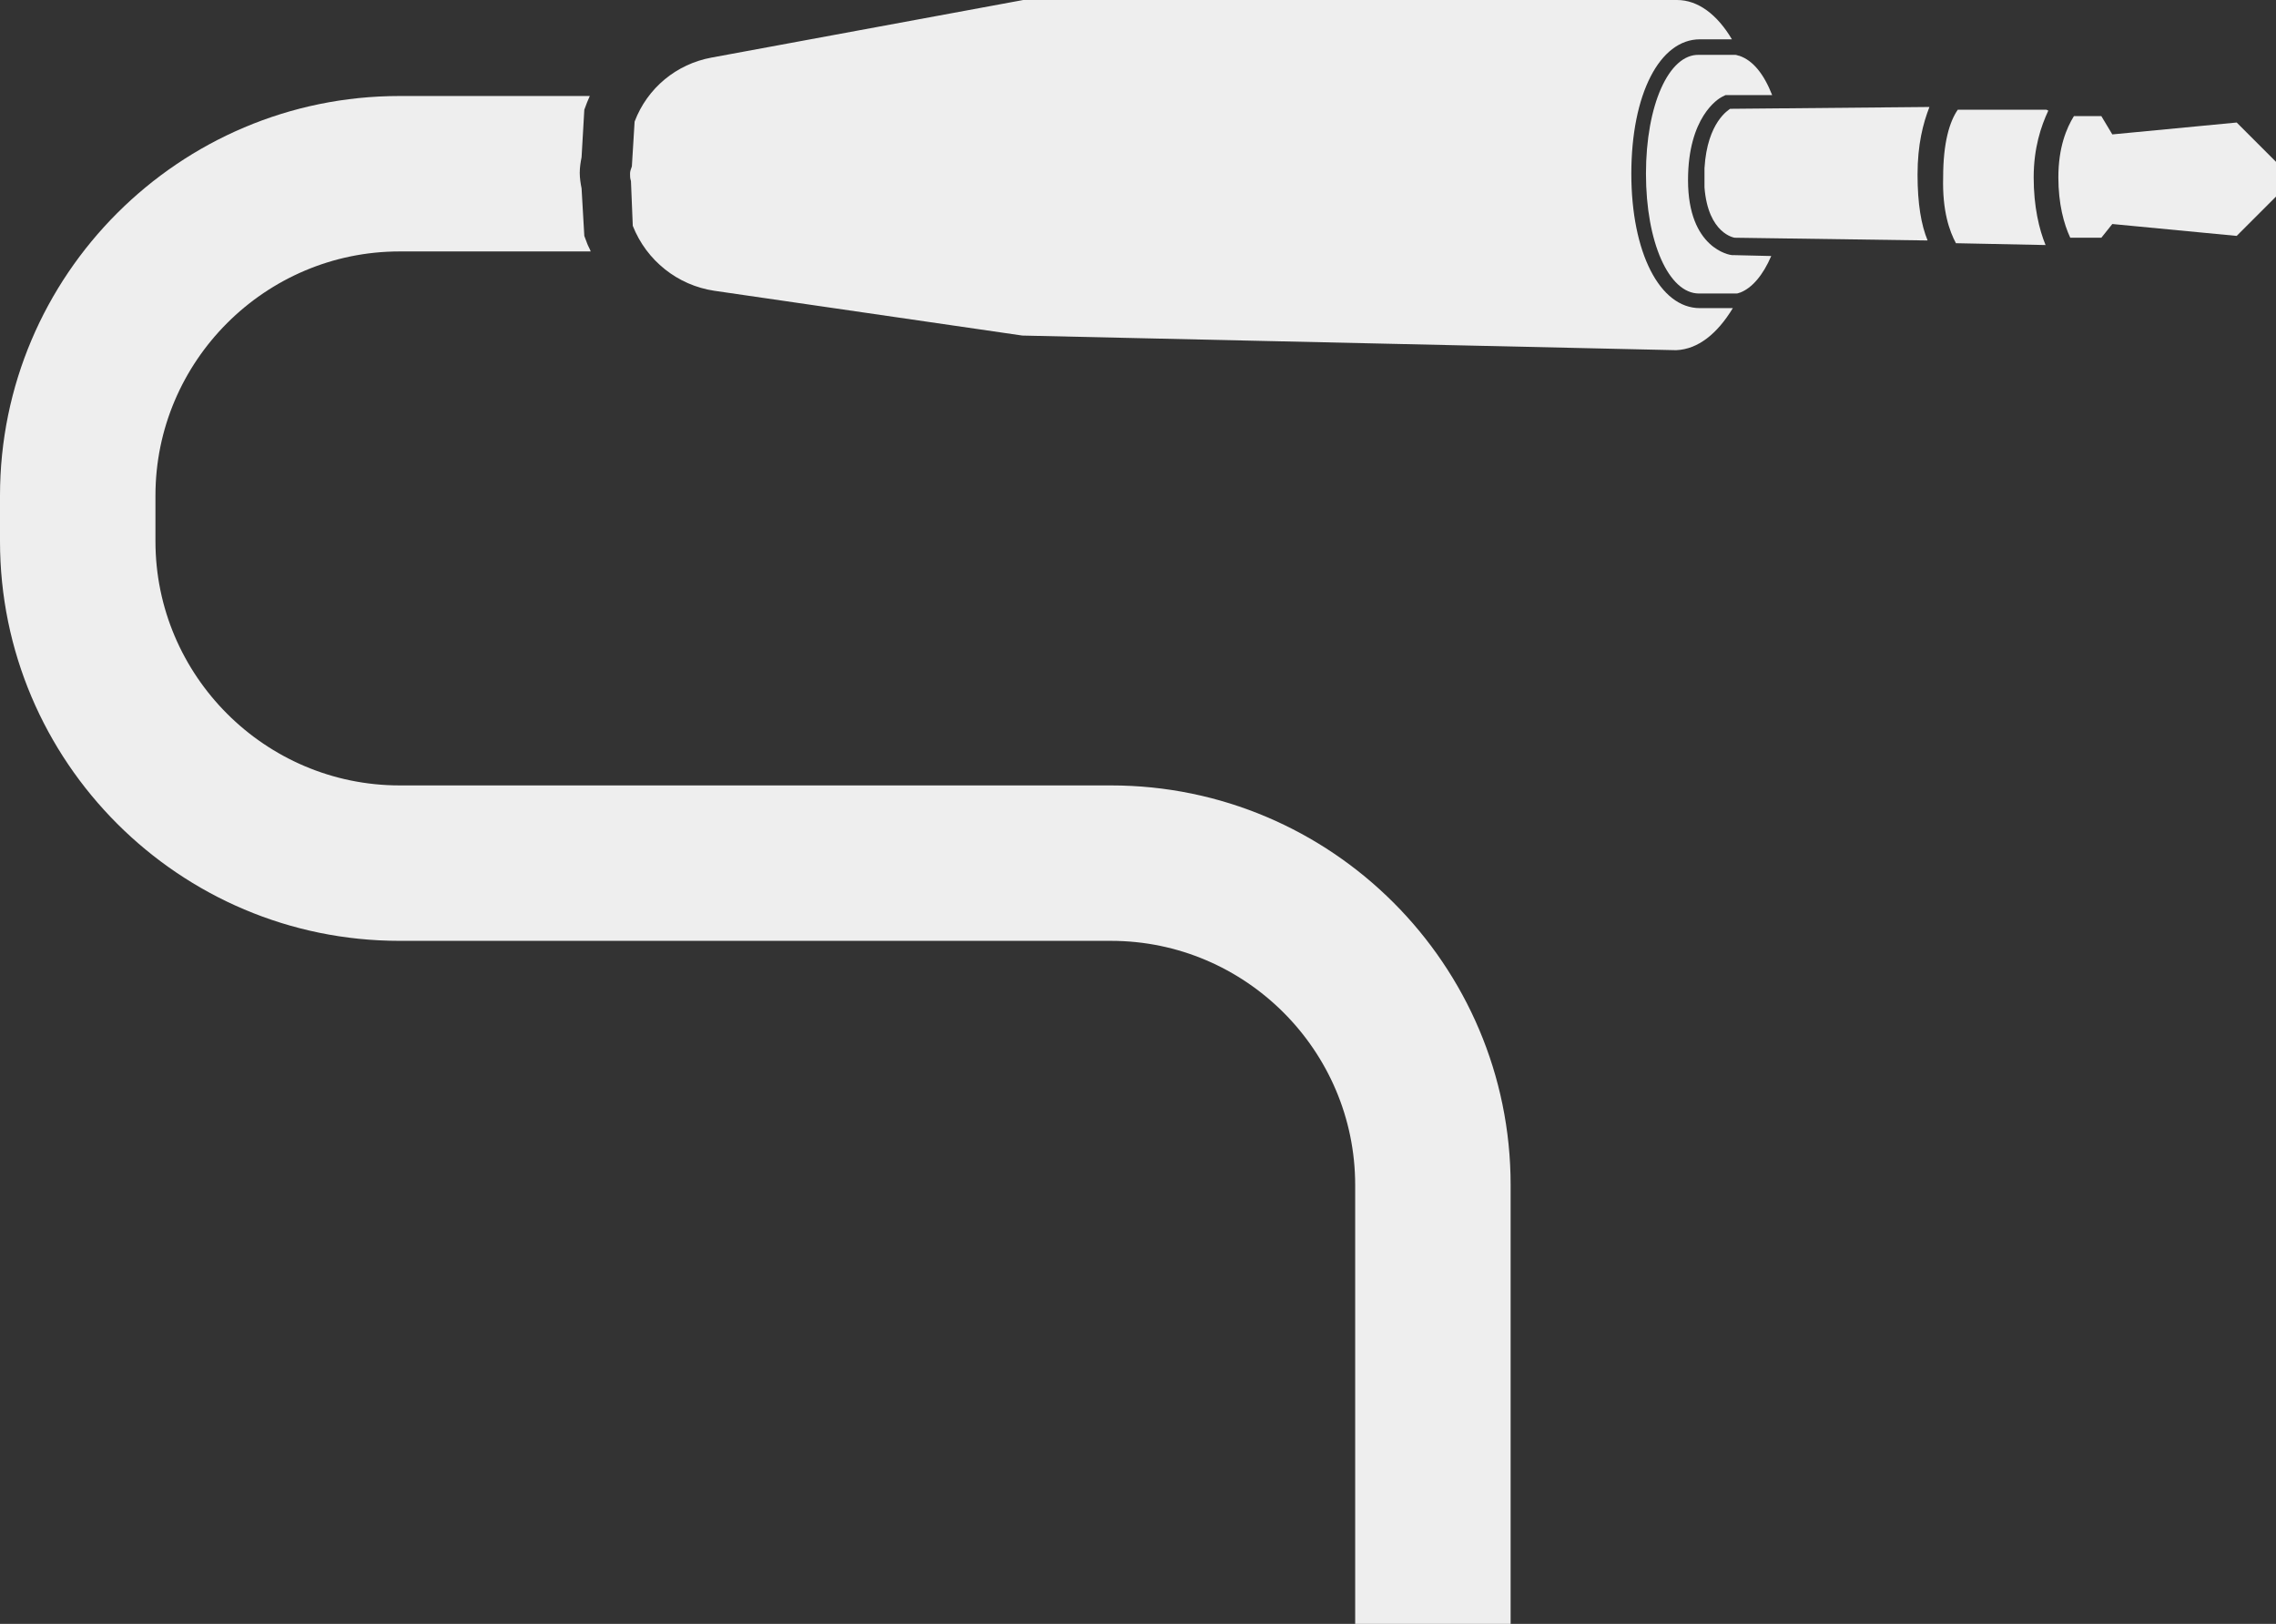
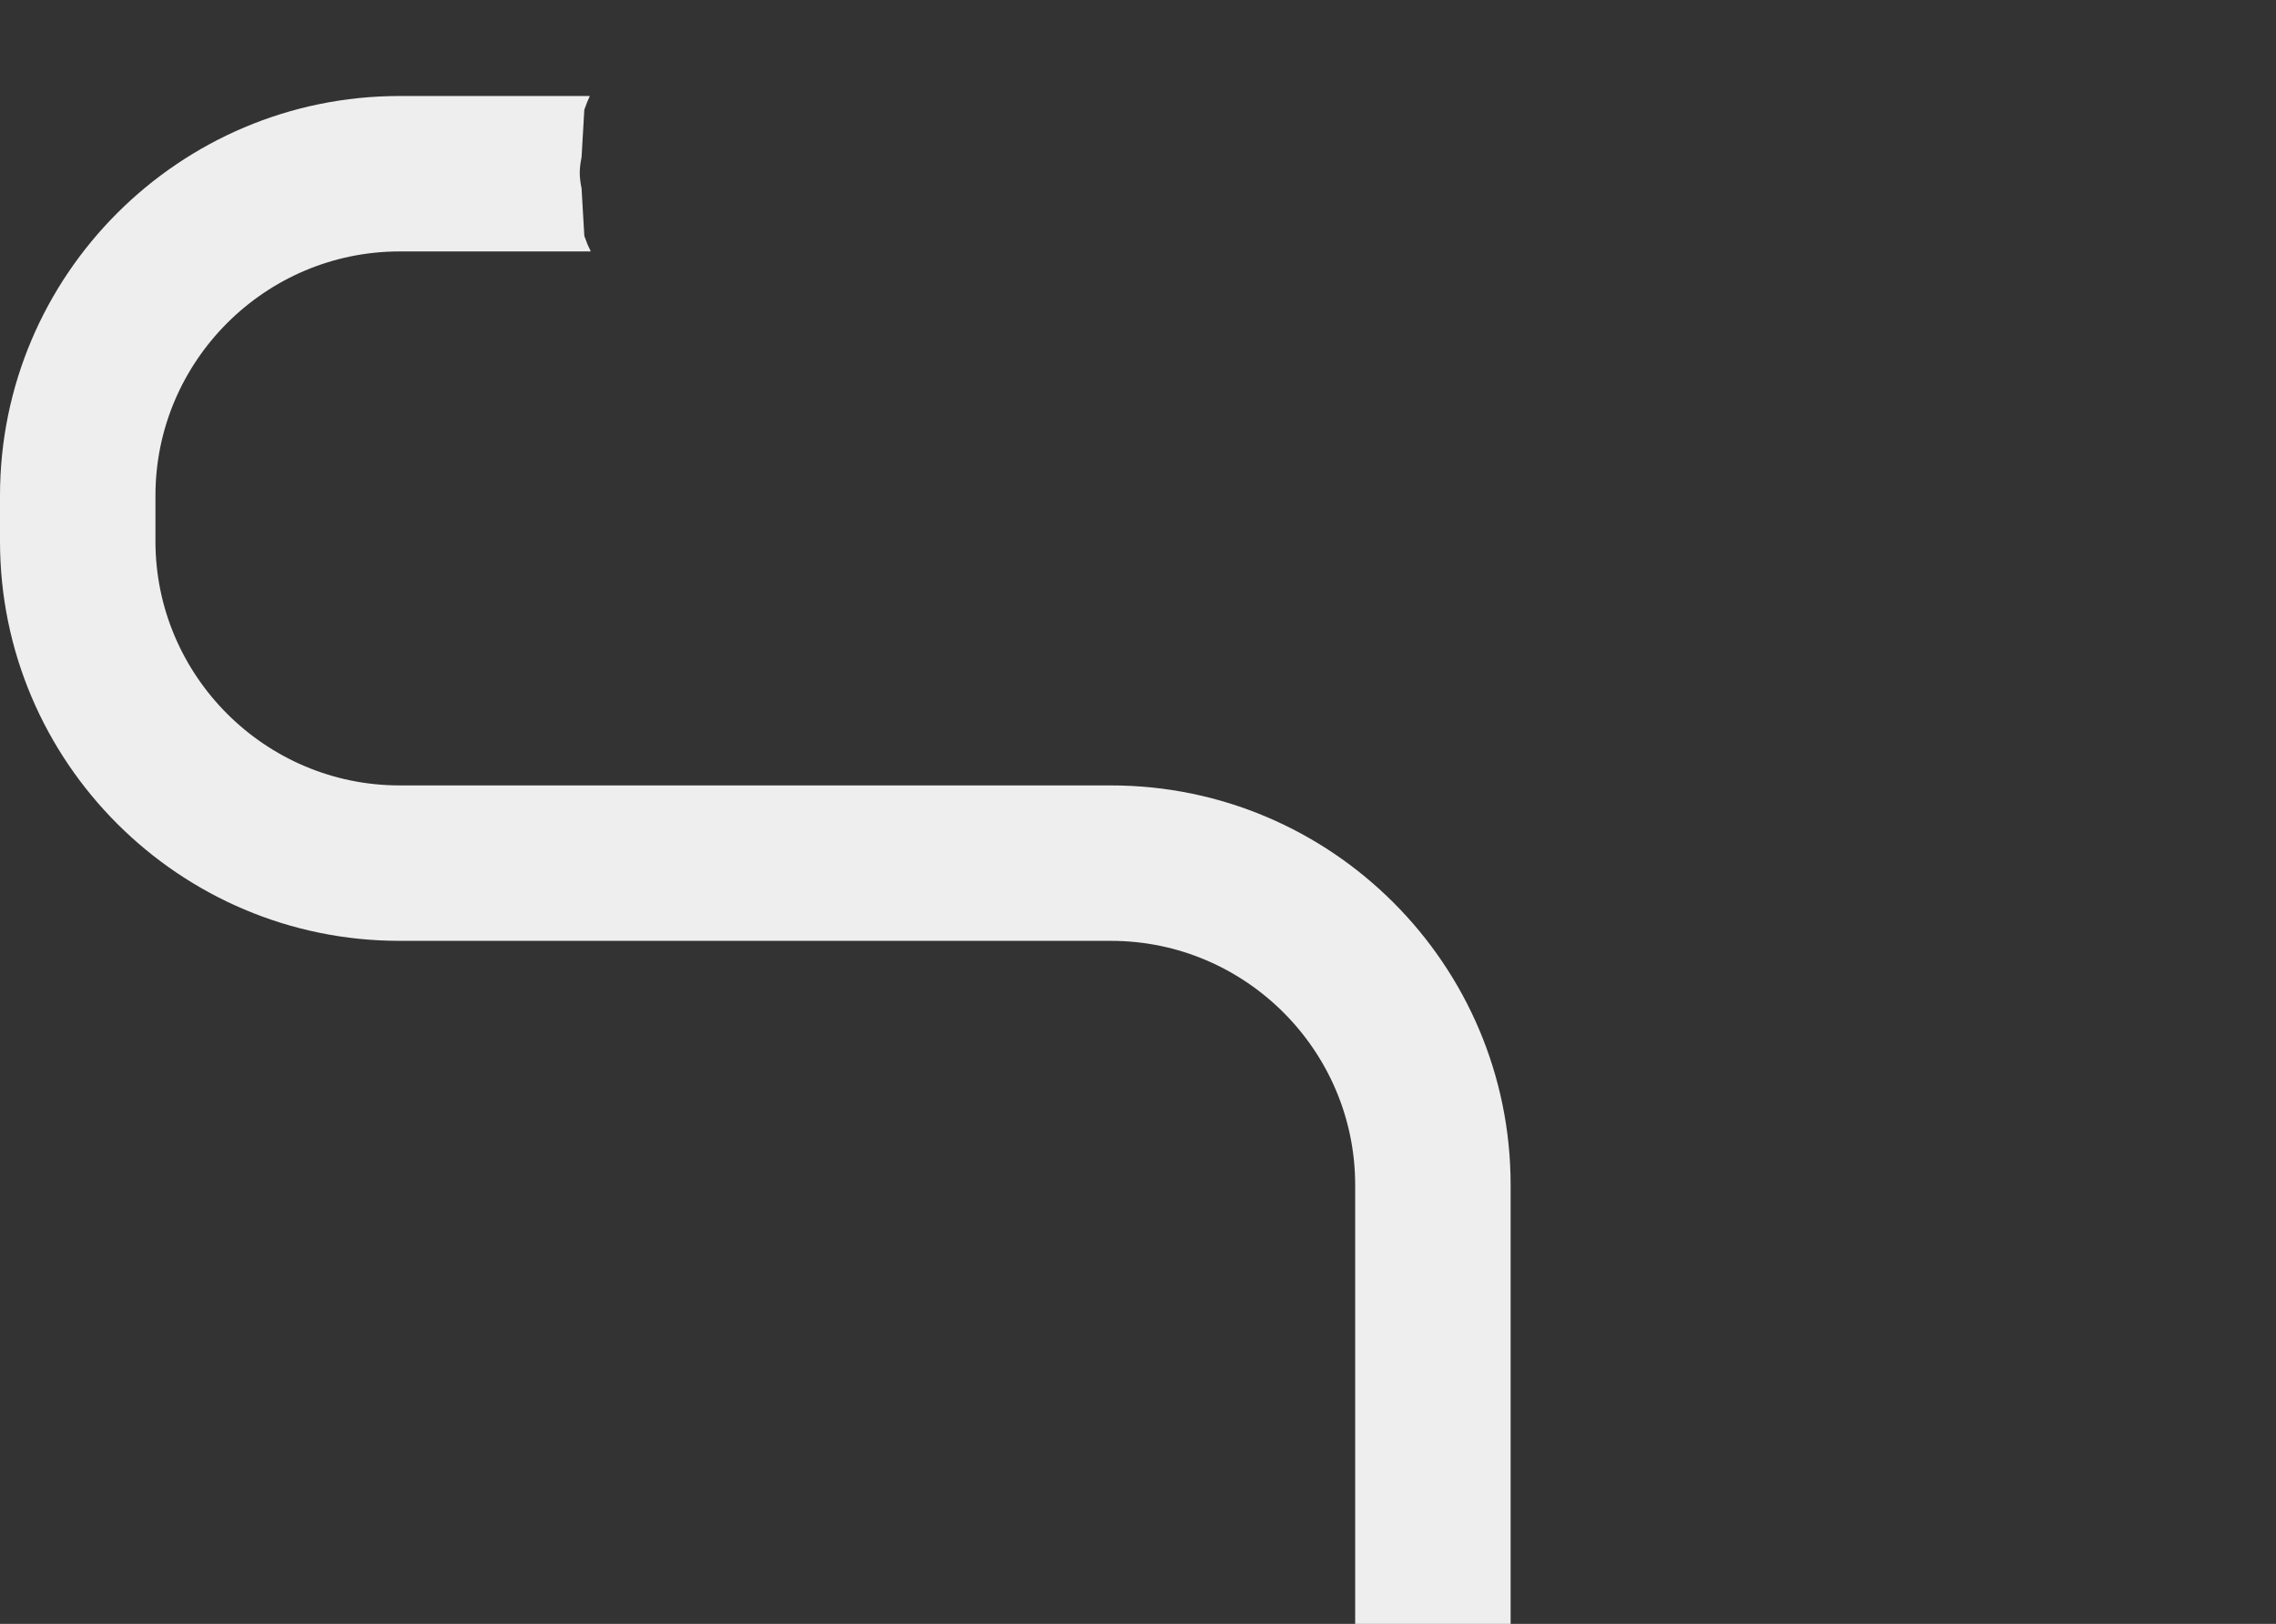
<svg xmlns="http://www.w3.org/2000/svg" version="1.1" id="Lager_1" x="0px" y="0px" viewBox="0 0 248.9 177.6" style="enable-background:new 0 0 248.9 177.6;" xml:space="preserve">
  <rect x="0" y="0" width="248.9" height="177.6" fill="#333333" stroke="none" />
  <style type="text/css">
	.st0{fill:#eee;}
</style>
  <g>
-     <path class="st0" d="M226.4,26h3.4l1.2-1.5l13.6,1.3l4.3-4.3v-1.9v-1.9l-4.3-4.3L231,14.7l-1.2-2h-3c-0.8,1.3-1.7,3.4-1.7,6.7   C225.1,22.3,225.7,24.5,226.4,26z" />
-     <path class="st0" d="M213.9,26.6l9.8,0.2c-0.7-1.7-1.3-4.2-1.3-7.4c0-3.2,0.8-5.6,1.6-7.3l-0.2-0.1h-9.7c-0.9,1.3-1.6,3.6-1.6,7.4   C212.4,23.1,213.2,25.3,213.9,26.6z" />
-     <path class="st0" d="M189.5,33.7C189.5,33.7,189.4,33.7,189.5,33.7h-3.6c-4.4,0-7.5-6.1-7.5-14.7c0-8.7,3.1-14.7,7.5-14.7h3.5   c-1.6-2.7-3.7-4.3-6-4.3h-71.5L77.8,6.3c-3.8,0.7-7,3.3-8.4,7l-0.3,4.9c-0.1,0.3-0.2,0.5-0.2,0.8s0,0.5,0.1,0.8l0.2,4.9   c1.5,3.8,4.9,6.5,8.9,7.1l33.7,4.9l71.5,1.6C185.7,38.2,187.8,36.5,189.5,33.7z" />
-     <path class="st0" d="M189.2,11.9c-0.1,0.1-2.5,1.4-2.8,6.5l0,0c0,0.3,0,0.6,0,0.9c0,0.1,0,0.1,0,0.2c0,0.4,0,0.7,0,1l0,0   c0.4,5.1,3.3,5.5,3.3,5.5l21.1,0.3c-0.7-1.7-1.1-4-1.1-7.2c0-3.3,0.6-5.6,1.3-7.4L189.2,11.9L189.2,11.9L189.2,11.9z" />
-     <path class="st0" d="M180,19c0,7.5,2.5,13.1,5.8,13.1h3.5c0.2,0,0.3,0,0.5,0h0.1c0.2,0,0.3-0.1,0.4-0.1l0,0l0,0   c1.3-0.5,2.5-1.9,3.4-4l-4.2-0.1h-0.1c-0.2,0-4.8-0.7-4.8-8.2c0-6.9,3.3-8.9,3.7-9.1l0.4-0.2h3h2.1c-0.9-2.3-2.1-3.8-3.6-4.3l0,0   l0,0c-0.1,0-0.3-0.1-0.4-0.1c0,0,0,0-0.1,0s-0.3,0-0.4,0h-3.5C182.5,5.9,180,11.5,180,19z" />
-   </g>
+     </g>
  <g>
    <path class="st0" d="M165.2,129.6c0-24.1-19.6-43.7-43.7-43.7H43.7C29,85.9,17,73.9,17,59.2v-5c0-14.7,12-26.7,26.7-26.7h20.9   c-0.1-0.3-0.3-0.6-0.4-0.9l-0.3-0.8l-0.3-5.2c-0.1-0.5-0.2-1.1-0.2-1.7s0.1-1.2,0.2-1.7l0.3-5.2l0.3-0.8c0.1-0.2,0.2-0.5,0.3-0.7   H43.7C19.6,10.5,0,30.1,0,54.2v5c0,24.1,19.6,43.7,43.7,43.7h77.8c14.7,0,26.7,12,26.7,26.7v48h17V129.6z" />
  </g>
</svg>